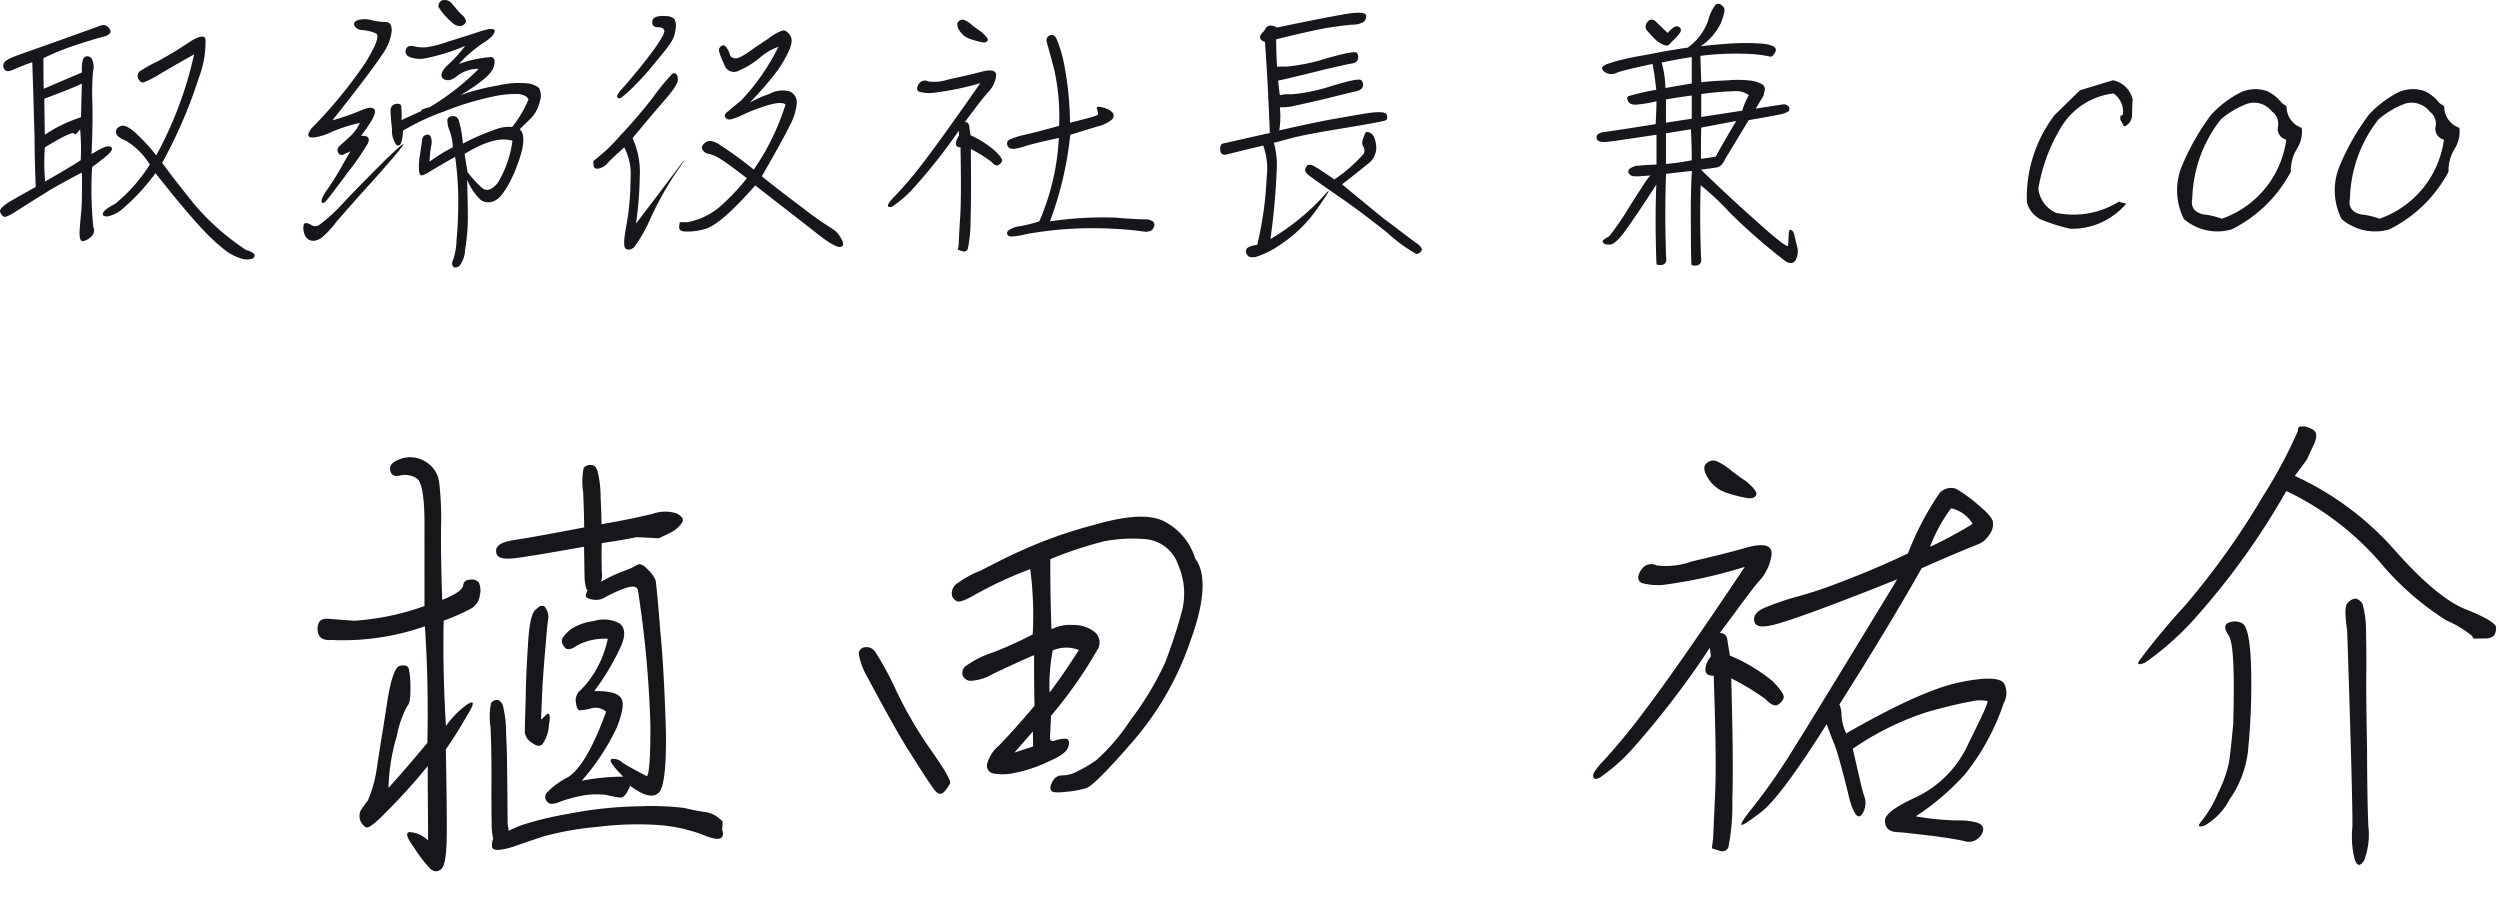
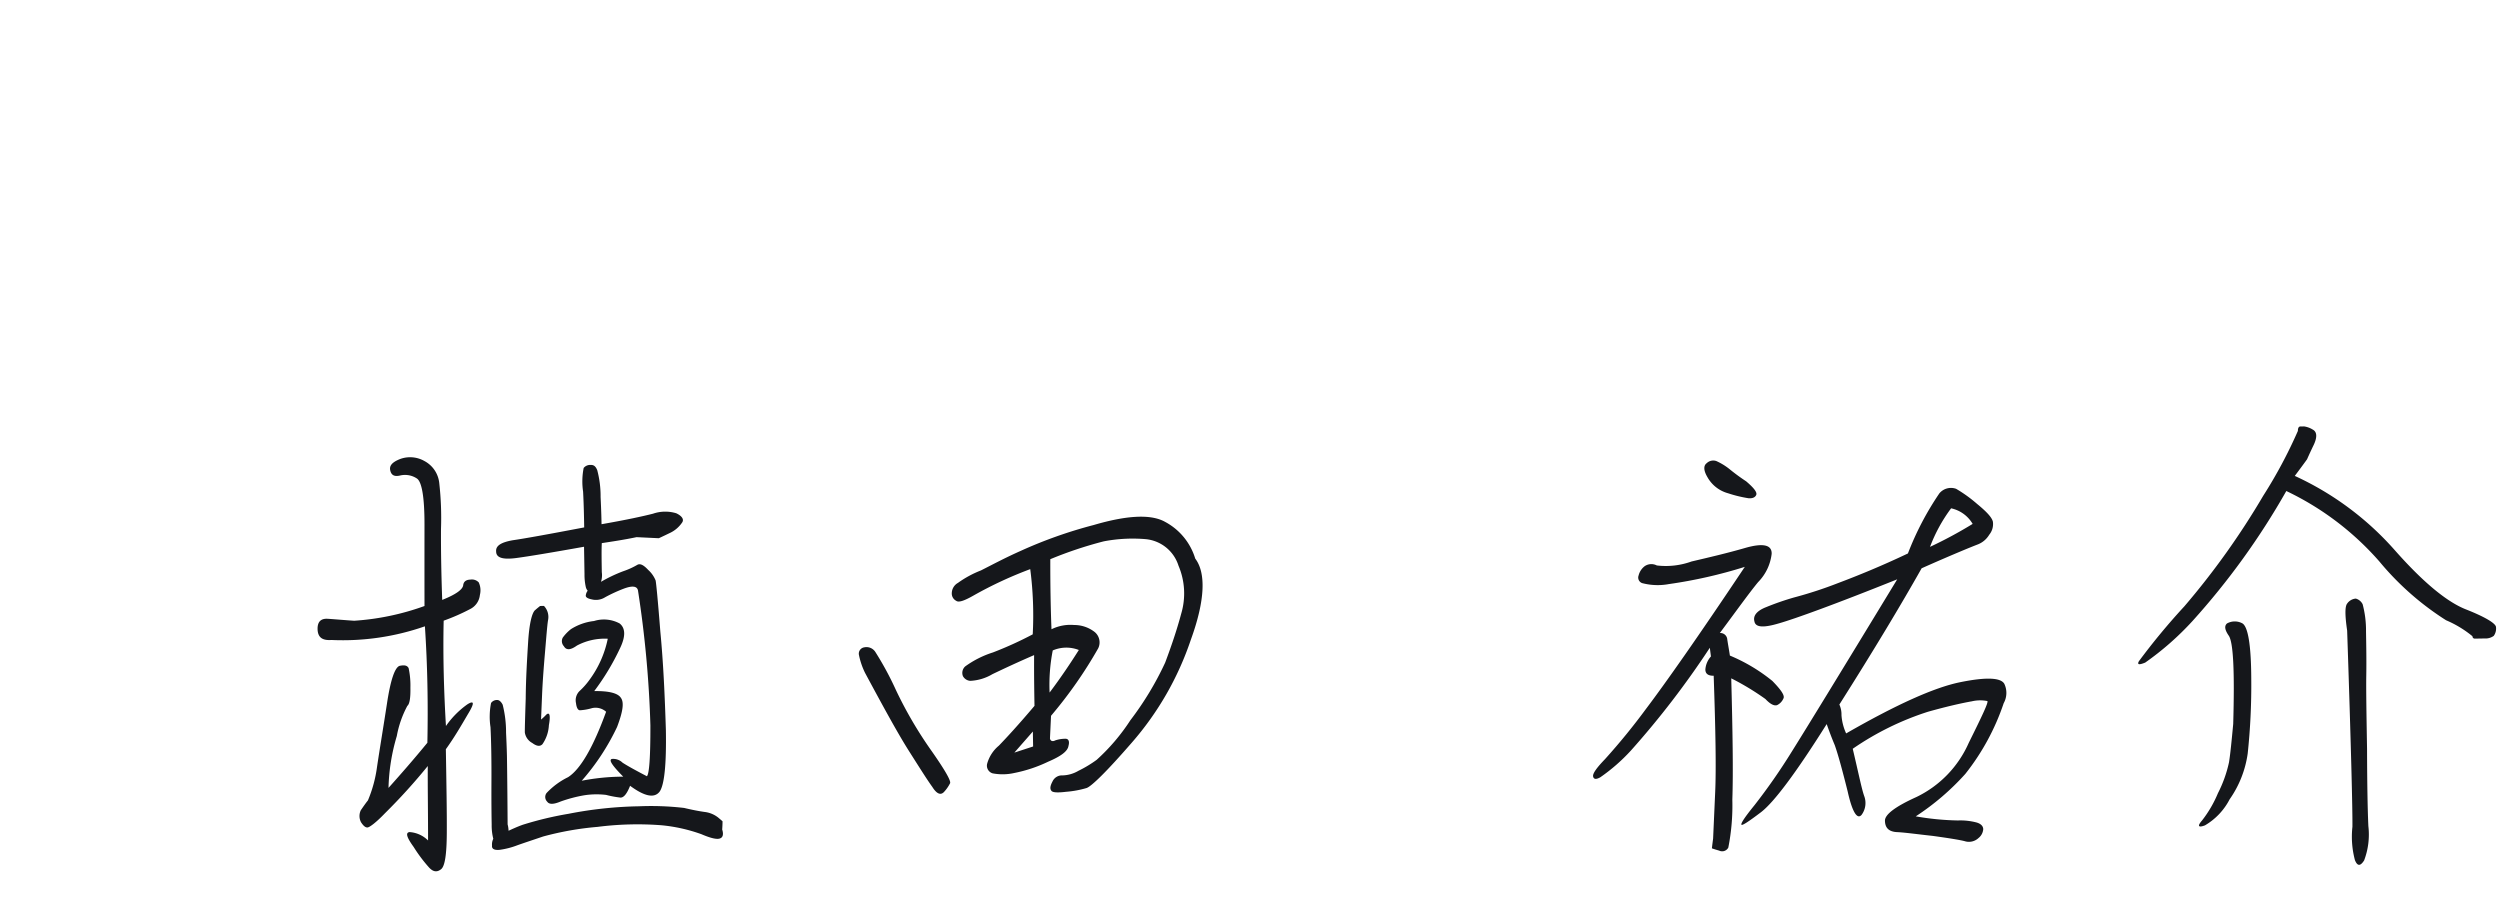
<svg xmlns="http://www.w3.org/2000/svg" width="181.069" height="65.218" viewBox="0 0 181.069 65.218">
  <g transform="translate(-928.751 -2601.112)">
    <path d="M-138.985-22.89l1.61.105s.245-.105.77-.35a2.193,2.193,0,0,0,.945-.77c.14-.21,0-.455-.42-.665a2.731,2.731,0,0,0-1.68,0c-.735.175-1.96.42-3.745.7,0-.21,0-.91-.035-1.96a7.371,7.371,0,0,0-.21-1.96c-.1-.245-.21-.385-.455-.385a.614.614,0,0,0-.525.21,5.035,5.035,0,0,0-.07,1.715c.035.98.035,1.855.035,2.59-2.625.455-4.34.735-5.18.84-.875.14-1.26.385-1.225.805,0,.455.49.595,1.435.49q1.365-.158,4.935-.735v2a3.99,3.99,0,0,0,.07.875.655.655,0,0,0,.14.315.659.659,0,0,0-.14.315q-.053.21.42.315a1.247,1.247,0,0,0,.98-.14,11.081,11.081,0,0,1,1.365-.6c.6-.21.945-.175,1.015.14a78.157,78.157,0,0,1,.735,9.8q-.053,3.412-.315,3.675c-.84-.455-1.435-.8-1.75-1.015a.962.962,0,0,0-.77-.28c-.245.07.035.49.805,1.295a15.933,15.933,0,0,0-3.01.245,16.692,16.692,0,0,0,2.625-3.85c.42-1.05.56-1.75.315-2.1-.21-.35-.875-.525-1.925-.525a17.529,17.529,0,0,0,1.925-3.08q.63-1.26,0-1.785a2.4,2.4,0,0,0-1.855-.21,3.943,3.943,0,0,0-1.68.56,3.118,3.118,0,0,0-.6.6.54.54,0,0,0,.07.63c.175.315.49.28.945-.035a4.288,4.288,0,0,1,2.24-.455,7.549,7.549,0,0,1-1.365,2.94,5.274,5.274,0,0,1-.735.805.935.935,0,0,0-.28.875c.035.35.14.525.28.525a3.849,3.849,0,0,0,.875-.14,1.147,1.147,0,0,1,1.015.28c-.98,2.555-1.925,4.13-2.835,4.69a5.354,5.354,0,0,0-1.575,1.12.475.475,0,0,0,.035.63c.14.21.455.21.98,0a10.253,10.253,0,0,1,1.715-.42,5.828,5.828,0,0,1,1.575,0,7.53,7.53,0,0,0,1.015.21q.367.052.735-.84c1.05.8,1.75.945,2.135.455.35-.49.525-1.96.525-4.445-.035-2.45-.1-4.865-.28-7.14-.14-2.275-.245-3.57-.28-3.71a2.08,2.08,0,0,0-.525-.77c-.315-.35-.56-.49-.77-.385a5.536,5.536,0,0,1-1.05.455,10.614,10.614,0,0,0-1.61.735,1.6,1.6,0,0,0,.07-.7c0-.84,0-1.575.035-2.1C-140.7-22.61-139.9-22.715-138.985-22.89Zm-6.79,4.865h-.28s-.14.105-.35.28c-.245.175-.455.98-.56,2.31s-.21,2.695-.245,4.1c-.07,1.4-.105,2.2-.105,2.45a1.033,1.033,0,0,0,.525.77q.472.367.735.1a2.65,2.65,0,0,0,.49-1.365c.14-.7.07-.98-.175-.77a4.118,4.118,0,0,1-.385.35s.035-.6.1-1.715.175-2.24.28-3.255.175-1.785.245-2.2A1.158,1.158,0,0,0-145.775-18.025Zm-2.9,15.75c.035-3.29.035-4.935.035-4.935s0-.56-.035-1.68a8.107,8.107,0,0,0-.21-2.03c-.1-.21-.245-.35-.385-.35a.52.52,0,0,0-.455.21,5.082,5.082,0,0,0-.07,1.75q.053,1.575,0,3.99c-.035,1.61-.035,2.625-.035,3.08a3.918,3.918,0,0,0,.1,1.015.927.927,0,0,0-.1.49c-.035.245.175.35.56.315a5.719,5.719,0,0,0,1.295-.315c.42-.14,1.085-.35,1.855-.595a22.023,22.023,0,0,1,3.955-.63A22.771,22.771,0,0,1-137.55-2a11.764,11.764,0,0,1,2.9.7q1.05.473,1.365.315c.175-.07.245-.28.14-.63.035-.385.035-.595.035-.595s-.07-.07-.315-.28a1.944,1.944,0,0,0-.98-.42q-.63-.1-1.47-.315a20.739,20.739,0,0,0-3.255-.175,28.863,28.863,0,0,0-5.11.455,24.9,24.9,0,0,0-3.325.735c-.42.14-.805.315-1.05.42A2.066,2.066,0,0,0-148.68-2.275ZM-161.21-15.82a18.031,18.031,0,0,0,6.79-.875c.14,2.835.14,5.635.035,8.435-.98,1.155-1.96,2.24-2.87,3.22a14.305,14.305,0,0,1,.665-3.745,7.4,7.4,0,0,1,.8-2.17c.175-.14.245-.595.245-1.33a5.986,5.986,0,0,0-.105-1.4c-.1-.21-.315-.245-.665-.175-.35.14-.665,1.05-.945,2.7s-.56,3.15-.8,4.585a9.424,9.424,0,0,1-.7,2.415c-.175.21-.35.455-.525.7a.963.963,0,0,0,0,.875c.175.28.315.385.455.385s.6-.315,1.295-1.015a42.378,42.378,0,0,0,3.15-3.36c-.035,1.47-.035,3.29-.07,5.39a2.1,2.1,0,0,0-1.33-.63c-.315.035-.21.385.28,1.085A10.735,10.735,0,0,0-154.42.77c.28.315.56.385.875.14.28-.21.42-1.085.455-2.59.035-1.47.035-3.5.035-6.09.63-.84,1.155-1.715,1.645-2.52.49-.77.49-1.015-.035-.7a6.432,6.432,0,0,0-1.575,1.54c-.1-2.38-.14-4.935-.035-7.63a14.578,14.578,0,0,0,1.925-.805A1.284,1.284,0,0,0-150.4-18.9a1.354,1.354,0,0,0-.07-.91.676.676,0,0,0-.6-.21c-.315,0-.49.14-.525.385-.035.315-.525.665-1.54,1.05q-.053-2.835,0-5.145a22.757,22.757,0,0,0-.07-3.325,2.043,2.043,0,0,0-1.05-1.61,2.092,2.092,0,0,0-1.75-.175c-.56.21-.805.455-.735.805s.28.49.735.385a1.553,1.553,0,0,1,1.19.245c.35.245.525,1.365.49,3.325s-.07,3.955-.1,5.915a18.462,18.462,0,0,1-5.11.98c-.84-.07-1.47-.14-1.925-.175q-.735-.052-.735.735C-162.19-16.03-161.875-15.785-161.21-15.82Zm62.65-4.83a4.488,4.488,0,0,0-2.135-2.695c-1.015-.595-2.765-.525-5.18.14a32.707,32.707,0,0,0-5.32,1.785c-1.155.49-2.1.98-2.9,1.365a7.532,7.532,0,0,0-1.68.875.869.869,0,0,0-.455.735.594.594,0,0,0,.315.56c.175.14.6,0,1.295-.385a28.858,28.858,0,0,1,4.1-1.82,25.856,25.856,0,0,1,.1,4.725,26.562,26.562,0,0,1-2.9,1.26,7.023,7.023,0,0,0-2.03.98.633.633,0,0,0-.175.7.658.658,0,0,0,.525.35,3.443,3.443,0,0,0,1.61-.455c.84-.385,1.855-.84,3.045-1.33-.035,1.47-.035,2.7-.035,3.675-1.225,1.4-2.1,2.31-2.625,2.835a2.6,2.6,0,0,0-.875,1.3.58.58,0,0,0,.385.7,3.847,3.847,0,0,0,1.575,0,10.228,10.228,0,0,0,2.45-.77c.945-.385,1.435-.735,1.5-1.12.105-.35,0-.525-.21-.525a2.327,2.327,0,0,0-.735.105c-.21.105-.35.035-.385-.14l.105-1.645a31.861,31.861,0,0,0,3.5-4.83.974.974,0,0,0-.245-1.19,2.4,2.4,0,0,0-1.47-.525,3.087,3.087,0,0,0-1.645.28c-.035-1.505-.035-3.185,0-5.075a28.954,28.954,0,0,1,3.885-1.225,11.113,11.113,0,0,1,3.08-.105,2.763,2.763,0,0,1,2.31,1.96,5.134,5.134,0,0,1,.14,3.465c-.35,1.225-.77,2.38-1.225,3.535a22.312,22.312,0,0,1-2.59,4.13A14.486,14.486,0,0,1-105.945-6.2a8.675,8.675,0,0,1-1.33.77,2.4,2.4,0,0,1-1.155.315.752.752,0,0,0-.735.42c-.175.315-.21.525-.105.665.07.14.42.175,1.085.105a7.1,7.1,0,0,0,1.47-.245c.35-.105,1.47-1.155,3.325-3.22a21.951,21.951,0,0,0,4.41-7.385C-97.895-17.605-97.79-19.6-98.56-20.65Zm-8.54,6.475c-.6.91-1.295,1.925-2.17,3.045a12.967,12.967,0,0,1,.28-3.045A2.478,2.478,0,0,1-107.1-14.175Zm-15.505,1.4c1.3,2.52,2.31,4.445,3.08,5.705s1.3,2.135,1.645,2.625c.315.525.6.63.84.385a2.741,2.741,0,0,0,.455-.63c.07-.175-.35-.945-1.295-2.345a29.478,29.478,0,0,1-2.52-4.48,22.534,22.534,0,0,0-1.435-2.765.762.762,0,0,0-.805-.35.461.461,0,0,0-.385.56A5.291,5.291,0,0,0-122.605-12.775ZM-110.53-8.33v1.085l-1.365.42Zm62.773-9.955q-6.2,9.817-7.875,12.39a43.086,43.086,0,0,1-2.73,3.78c-.735.875-1.015,1.295-.98,1.4s.525-.21,1.435-.875c.945-.7,2.555-2.765,4.865-6.3.105.315.28.84.56,1.54.245.735.525,1.855.875,3.36.315,1.54.665,2.065.98,1.715a1.436,1.436,0,0,0,.21-1.365c-.175-.525-.385-1.68-.77-3.43a20.681,20.681,0,0,1,5.5-2.59c1.47-.385,2.52-.595,3.185-.7a2.651,2.651,0,0,1,1.12,0c.1.07-.385,1.05-1.4,3.01a7.872,7.872,0,0,1-3.85,3.85q-2.31,1-2.31,1.68c0,.525.28.805.875.84.56.035,1.435.175,2.555.315,1.12.175,1.925.315,2.31.42a1.013,1.013,0,0,0,1.015-.21.9.9,0,0,0,.35-.63c0-.21-.14-.385-.455-.49A4.619,4.619,0,0,0-43.662-.75a19.415,19.415,0,0,1-3.045-.35,18.128,18.128,0,0,0,3.64-3.01A16.868,16.868,0,0,0-40.2-9.185a1.53,1.53,0,0,0,.07-1.4c-.245-.455-1.295-.525-3.185-.175s-4.655,1.54-8.33,3.57a3.774,3.774,0,0,1-.315-1.33,1.748,1.748,0,0,0-.14-.77c2.555-3.885,4.585-7.14,6.125-9.765,2.31-.98,3.675-1.505,4.06-1.645a1.674,1.674,0,0,0,.875-.7,1.214,1.214,0,0,0,.28-.945c-.07-.315-.455-.735-1.12-1.3a10.038,10.038,0,0,0-1.5-1.12,1.091,1.091,0,0,0-1.225.315,21.263,21.263,0,0,0-2.345,4.305c-1.925.875-3.64,1.54-5.11,2.065a29.329,29.329,0,0,1-3.185.98,19.662,19.662,0,0,0-2.03.665c-.665.245-.98.595-.875,1.015.07.455.665.49,1.785.175C-55.212-15.555-52.342-16.535-47.757-18.285Zm3.99-5.075a2.391,2.391,0,0,1,1.54,1.155,31.156,31.156,0,0,1-3.115,1.61A11.308,11.308,0,0,1-43.767-23.36Zm-14.805-2.205a14.283,14.283,0,0,1-1.155-.875,4.4,4.4,0,0,0-.98-.63.68.68,0,0,0-.7.14c-.245.175-.245.525.035,1.015a2.45,2.45,0,0,0,1.47,1.19,9.223,9.223,0,0,0,1.47.385c.315.035.49-.07.56-.21C-57.767-24.725-57.977-25.04-58.572-25.565ZM-61.407.265c-.07.455-.1.7-.1.7s.175.07.525.175a.5.5,0,0,0,.665-.21,15.811,15.811,0,0,0,.35-3.465c.105-2.03.105-4.97.07-8.785a18.811,18.811,0,0,1,2.45,1.54c.35.385.63.525.84.455a.946.946,0,0,0,.455-.455c.14-.21-.14-.63-.77-1.3a12.472,12.472,0,0,0-3.045-1.89c-.07-.525-.14-.91-.175-1.225a.5.5,0,0,0-.525-.42c1.295-1.68,2.205-2.905,2.835-3.64a3.484,3.484,0,0,0,1.015-2.03c.035-.665-.63-.805-1.925-.455s-2.59.63-3.885.91a5.474,5.474,0,0,1-2.52.245.857.857,0,0,0-.875.035,1.209,1.209,0,0,0-.455.665.426.426,0,0,0,.245.56,4.406,4.406,0,0,0,1.925.105,34.386,34.386,0,0,0,5.53-1.155C-62.247-14.365-64.7-11.005-66.1-9.22a47.178,47.178,0,0,1-3.045,3.605c-.6.6-.91,1.015-.875,1.225s.21.245.525.07a13.134,13.134,0,0,0,2.24-1.89,63.51,63.51,0,0,0,5.845-7.35l.07.63a1.585,1.585,0,0,0-.42.945c0,.315.21.455.595.455.07,3.955.07,6.755-.035,8.435Zm37.8-7.665c-.14,1.26-.245,2.17-.35,2.765A9.168,9.168,0,0,1-24.8-2.4a8.5,8.5,0,0,1-1.19,1.96c-.35.385-.28.525.21.35a4.663,4.663,0,0,0,1.82-1.855,7.605,7.605,0,0,0,1.365-3.29,46.659,46.659,0,0,0,.35-5.39c.035-2.485-.175-3.85-.6-4.06a1.158,1.158,0,0,0-1.085,0c-.21.175-.175.455.1.875C-23.5-13.35-23.432-11.25-23.607-7.4Zm8.365-6.615c.14,8.33.175,13.055.14,14.21a6.592,6.592,0,0,0,.14,2.415c.175.455.385.455.665.035A5.281,5.281,0,0,0-13.947.16c-.035-1.225-.035-3.08,0-5.6,0-2.485,0-4.27.035-5.32s.035-2.1.035-3.185a7.37,7.37,0,0,0-.21-1.96.785.785,0,0,0-.49-.42.837.837,0,0,0-.63.35C-15.382-15.765-15.382-15.1-15.242-14.015Zm-3.6-11.27c.6-.77.91-1.19.91-1.19s.14-.315.455-.945c.315-.595.315-1.015,0-1.19a1.625,1.625,0,0,0-.63-.245h-.28c-.1,0-.175.105-.175.315a34.351,34.351,0,0,1-2.59,4.655A55.692,55.692,0,0,1-27-15.975a47.866,47.866,0,0,0-3.36,3.92c-.14.245,0,.28.455.105a20.883,20.883,0,0,0,3.465-2.94,52.97,52.97,0,0,0,6.965-9.31,20.846,20.846,0,0,1,6.65,5.215,20.539,20.539,0,0,0,4.76,4.34,7.818,7.818,0,0,1,1.89,1.19A.165.165,0,0,0-6-13.28h.7a1.011,1.011,0,0,0,.665-.175.9.9,0,0,0,.175-.63c0-.245-.665-.7-2.1-1.3q-2.1-.84-5.145-4.41A21.726,21.726,0,0,0-18.847-25.285Z" transform="matrix(1, -0.017, 0.017, 1, 1114.23, 2660.544)" fill="#15171b" />
-     <path d="M-133.191-.351c-.831.478-1.495.831-1.972,1.121-.457.311-.664.519-.6.685a.544.544,0,0,0,.27.353q.156.093,1.059-.5c.581-.374,1.2-.768,1.848-1.163.644-.415,1.557-.914,2.741-1.536.021,1.412,0,2.325-.042,2.741-.042.436-.083.914-.125,1.474-.021.54.062.81.291.747a1.233,1.233,0,0,0,.6-.374.591.591,0,0,0,.1-.664,27.3,27.3,0,0,1-.083-4.319c.478-.353.851-.644,1.163-.914.291-.27.353-.478.166-.561-.187-.1-.623.062-1.37.54.062-1.37.083-2.6.062-3.634a18.882,18.882,0,0,1,.042-2.325,1.37,1.37,0,0,0-.1-.976.385.385,0,0,0-.457-.125c-.187.062-.27.436-.249,1.142-1.163.5-2.1.893-2.761,1.183-.021-.5-.021-1.225-.021-2.222a19.677,19.677,0,0,1,2.429-.976c.893-.291,1.536-.478,1.931-.581s.561-.27.478-.478a.675.675,0,0,0-.374-.353A.828.828,0,0,0-128.6-12c-.145.062-1.08.394-2.761,1s-2.782.976-3.26,1.163c-.519.187-.789.353-.872.519a.41.41,0,0,0,.062.478c.1.145.311.145.664-.021.332-.145.768-.332,1.329-.519.1,3.011.145,4.838.166,5.5C-133.274-3.216-133.253-2.032-133.191-.351Zm.685-.394a15.416,15.416,0,0,1-.021-2.471c1.37-.831,2.056-1.142,2.118-1,.042.125.187.042.436-.311a15.923,15.923,0,0,1,.042,2.242C-130.429-1.949-131.281-1.451-132.506-.745Zm-.062-6c1.163-.415,2.076-.789,2.72-1.08q-.031,1.183-.062,2.429a10.241,10.241,0,0,0-2.616,1.267C-132.547-4.815-132.547-5.687-132.568-6.746Zm14.617,10.963A17.439,17.439,0,0,1-121.73.875c-.934-1.163-1.7-2.139-2.3-2.969a34.582,34.582,0,0,0,2.658-6.167,7.18,7.18,0,0,0,.478-2.824c-.125-.291-.561-.166-1.329.353a25.122,25.122,0,0,1-2.18,1.308,11.253,11.253,0,0,0-1.2.664.458.458,0,0,0-.208.353.486.486,0,0,0,.145.353.252.252,0,0,0,.311.125,6.627,6.627,0,0,0,1-.5c.519-.311,1.391-.831,2.637-1.516a27.711,27.711,0,0,1-2.741,7.309A13.879,13.879,0,0,0-125.9-4.212c-.478-.436-.831-.623-1.08-.561-.27.083-.395.228-.395.457s.249.436.727.623a5.226,5.226,0,0,1,1.723,1.723A11.636,11.636,0,0,1-127.44.875c-.561.291-.831.519-.872.664q-.093.249.311.249a2.372,2.372,0,0,0,1.184-.623,14.764,14.764,0,0,0,2.3-2.512c1.433,1.806,2.533,3.135,3.322,3.966A13.724,13.724,0,0,0-119.3,4.363a3.785,3.785,0,0,0,1.163.519,1.218,1.218,0,0,0,.644-.042c.145-.083.187-.187.145-.291C-117.411,4.425-117.619,4.321-117.951,4.217Zm13.932-17.607a4.483,4.483,0,0,0,.955,1.1.832.832,0,0,0,.623.291.509.509,0,0,0,.374-.228c.083-.125.021-.291-.166-.519a3.081,3.081,0,0,1-.519-.54c-.125-.145-.249-.291-.353-.415a.681.681,0,0,0-.457-.187c-.166,0-.291.042-.332.125A.476.476,0,0,0-104.019-13.39Zm-.6,7.246c-.581.166-.789.249-.581.27-.457.208-.976.436-1.495.685a6.39,6.39,0,0,0-.021-1.017c-.042-.145-.187-.208-.436-.145a.464.464,0,0,0-.332.54c0,.27.042.727.1,1.308a1.8,1.8,0,0,0,.291,1.08c.145.125.249.1.353-.083a2.647,2.647,0,0,0,.145-.914,16.467,16.467,0,0,1,2.969-1.391,21.552,21.552,0,0,1,3.53-1.08,7.482,7.482,0,0,1,1.91-.187c.374.062.6.187.685.394A8.142,8.142,0,0,1-98.683-4.69a2.59,2.59,0,0,0-1.121.145,17.582,17.582,0,0,0-2.45,1.059,7.45,7.45,0,0,0-.311-1.723.423.423,0,0,0-.457-.27c-.228.042-.332.125-.353.27a1.842,1.842,0,0,0,.166.789,3.872,3.872,0,0,1,.228,1.2,12.4,12.4,0,0,0-1.682,1.038,7.665,7.665,0,0,1,.125-1.183,1.037,1.037,0,0,0-.062-.664.254.254,0,0,0-.332-.083c-.166.042-.249.166-.27.374s-.083.519-.145,1a5,5,0,0,0-.083,1.183c.021.311.125.436.332.332a2.235,2.235,0,0,0,.5-.27c.145-.083.727-.436,1.786-1.038a23.172,23.172,0,0,1,.228,3.073c0,1.121-.042,2.1-.125,2.948a4.694,4.694,0,0,1-.27,1.495.414.414,0,0,0,.021.436c.1.1.27.083.457-.042a2.121,2.121,0,0,0,.415-1.2,15.156,15.156,0,0,0,.187-1.827c.021-.54,0-1.62-.042-3.218a4.186,4.186,0,0,0,.976,1.453.96.96,0,0,0,.934.1c.374-.125.747-.581,1.184-1.391a11.144,11.144,0,0,0,.893-2.367c.145-.747.1-1.225-.187-1.453.1-.083.332-.332.747-.727a2.564,2.564,0,0,0,.727-1.329,1.258,1.258,0,0,0-.062-.934,1.574,1.574,0,0,0-.81-.332,6.418,6.418,0,0,0-2.139.145,15.485,15.485,0,0,0-2.741.706c1.453-.872,2.242-1.536,2.388-2.014.145-.436.083-.685-.145-.747a8.664,8.664,0,0,0-2.367.5,10.316,10.316,0,0,1,1.723-1.495c.519-.311.81-.6.872-.851.042-.249-.332-.249-1.08,0-.768.249-1.536.5-2.3.727a7.477,7.477,0,0,1-1.62.415,2.967,2.967,0,0,1-.872-.083q-.467-.093-.561.249a.409.409,0,0,0,.249.519,1.956,1.956,0,0,0,1.08.125,14.37,14.37,0,0,0,2.969-.914,10.277,10.277,0,0,1-1.2,1.329c-.353.311-.519.581-.519.789,0,.187.125.311.353.353.228.062.5-.062.831-.332a2.515,2.515,0,0,1,1.516-.478A18.283,18.283,0,0,1-104.621-6.143Zm2.492,3.405c1.453-.893,2.6-1.225,3.467-.955A7.779,7.779,0,0,1-99.742-.62c-.457.54-.851.623-1.2.27a8.041,8.041,0,0,1-.976-1.08ZM-113.2-4.607c-.208.27-.291.478-.228.561.042.1.208.145.478.1a3.98,3.98,0,0,0,1.163-.374,11.159,11.159,0,0,1,2.076-.664,3.146,3.146,0,0,1-.685.955l-.685.623c-.228.187-.311.374-.208.561a.283.283,0,0,0,.436.125c.166-.083.332-.145.457-.208-.311.519-.561.976-.81,1.412-.249.415-.519.872-.851,1.329-.332.478-.478.789-.415.934s.208.062.436-.228.727-.934,1.474-1.952a18.521,18.521,0,0,0,1.433-2.076c.166-.394.021-.561-.5-.54.747-.976,1.1-1.62,1-1.848-.1-.249-.436-.249-1.038.021a19.069,19.069,0,0,1-2.035.706c1.952-2.45,3.156-4.07,3.613-4.775a3.493,3.493,0,0,0,.685-1.723c0-.415-.145-.623-.415-.623a4.7,4.7,0,0,1-1.08-.145,1.741,1.741,0,0,0-1,.021c-.228.1-.291.249-.187.415a.663.663,0,0,0,.581.291,3.229,3.229,0,0,1,.934.228c.311.125.062.831-.727,2.118A33.375,33.375,0,0,1-113.2-4.607Zm-.457,7.828a.657.657,0,0,0,.6.332,1.184,1.184,0,0,0,.581-.228,6.787,6.787,0,0,0,1.059-1.142c.54-.623,1.412-1.62,2.637-2.969,1.225-1.37,1.931-2.2,2.159-2.533.208-.332-.208.021-1.246,1.017-1.038,1.038-2.056,2.056-3.011,3.073a11.987,11.987,0,0,1-1.786,1.64.542.542,0,0,1-.561,0,.77.77,0,0,0-.395-.145c-.125,0-.187.125-.187.353A1.229,1.229,0,0,0-113.653,3.221ZM-90.689-7.493a2.108,2.108,0,0,0-.374.5.162.162,0,0,0,.1.228c.1.042.415-.208.976-.747a19.368,19.368,0,0,0,1.6-1.765c.519-.623.914-1.1,1.121-1.412a2.149,2.149,0,0,0,.415-1.059,1.138,1.138,0,0,0-.083-.768.961.961,0,0,0-.664-.208,1.634,1.634,0,0,0-.727.083.4.4,0,0,0-.208.415c.021.208.145.311.395.311.27,0,.415.062.478.228.042.166-.208.623-.727,1.35C-88.924-9.59-89.692-8.635-90.689-7.493Zm-1.661,4.9c-.291.249-.457.374-.457.374s0,.1.021.291q.031.311.374.249a1.232,1.232,0,0,0,.664-.415c.187-.228.6-.581,1.183-1.121a4.167,4.167,0,0,1,.457,2.284A19.02,19.02,0,0,1-90.4,2.39c-.208,1.08-.228,1.64-.042,1.744.166.1.353.062.581-.1a11.013,11.013,0,0,0,1.225-2.159,23.125,23.125,0,0,1,1.91-3.384c.664-.955.685-1.038.062-.208S-88.3.459-89.713,2.307a25.333,25.333,0,0,0,.27-3.343,5.9,5.9,0,0,0-.519-2.845c.976-1.183,1.786-2.139,2.388-2.824.581-.685.893-1.142.893-1.391s-.042-.374-.125-.436a.252.252,0,0,0-.27-.021,16.483,16.483,0,0,0-1.35,1.64,34.582,34.582,0,0,1-2.429,2.845A11.774,11.774,0,0,1-92.35-2.593Zm6.374,4.8h-.561s-.021.1-.042.291q-.062.311.311.374A4.333,4.333,0,0,0-84.73,2.7c.747-.187,1.952-1.225,3.654-3.156C-79.415.833-78,1.933-76.882,2.805c1.1.893,1.786,1.287,2.014,1.183.228-.083.208-.291-.021-.664a1.75,1.75,0,0,0-.664-.685,21.193,21.193,0,0,1-2.035-1.433C-78.729.355-79.726-.413-80.6-1.119c1.017-1.765,1.682-2.969,2.014-3.654a4.213,4.213,0,0,0,.519-1.62.884.884,0,0,0-.457-.851,1.892,1.892,0,0,0-1.495.145,8.8,8.8,0,0,0-1.453.644,25.2,25.2,0,0,0,1.993-2.3,8.968,8.968,0,0,0,.851-1.474c.228-.519.249-.872.062-1.121-.166-.249-.353-.353-.519-.332a3.411,3.411,0,0,0-1,.561c-.5.332-1,.664-1.474,1-.5.353-.831.5-1.017.457s-.311-.125-.332-.27a1.632,1.632,0,0,0-.228-.478c-.125-.187-.249-.249-.395-.145a.361.361,0,0,0-.166.374,5.558,5.558,0,0,0,.374.955.733.733,0,0,0,1.1.436,5.967,5.967,0,0,0,1.453-.893,4.106,4.106,0,0,1,1.37-.81,15.707,15.707,0,0,1-2.678,3.862c-.5.415-.831.706-1,.831-.187.145-.249.291-.166.415.083.145.249.187.478.125a4.917,4.917,0,0,0,.955-.394,14.625,14.625,0,0,1,1.62-.6q1.028-.311,1.308-.062a17.4,17.4,0,0,1-2.3,4.713,28.18,28.18,0,0,0-2.512-1.827c-.415-.27-.768-.311-.976-.145-.228.166-.311.332-.249.478a.592.592,0,0,0,.478.353,2.655,2.655,0,0,1,.872.394c.332.187.955.664,1.889,1.37A15.55,15.55,0,0,1-83.567,1.02,4.967,4.967,0,0,1-85.976,2.2Zm32.453.6c.5.062.768.1.768.1s.083-.021.228-.042a.425.425,0,0,0,.311-.291.318.318,0,0,0-.083-.436A.874.874,0,0,0-52.838,2c-.228,0-.934-.021-2.139-.125a25.892,25.892,0,0,0-4.755.27,25.274,25.274,0,0,0,1.474-6.27c.685-.208,1.35-.415,1.952-.6a2.523,2.523,0,0,0,1.08-.519.381.381,0,0,0,.042-.478A1.432,1.432,0,0,0-55.89-6.1q-.529-.156-.436.125a1.13,1.13,0,0,1,.083.353c0,.062-.187.145-.581.249-.374.1-.851.228-1.453.374a23.449,23.449,0,0,0-.415-4.173,9.149,9.149,0,0,0-.581-1.952q-.218-.343-.5-.187a.391.391,0,0,0-.187.478c.062.228.249.872.54,1.993a15.781,15.781,0,0,1,.353,4.07c-1.163.311-2.056.561-2.678.685-.623.166-1,.311-1.059.436a.4.4,0,0,0,.083.436c.1.145.436.145.976-.021.54-.187,1.433-.394,2.658-.664A17.312,17.312,0,0,1-60.5,2.141a10.426,10.426,0,0,1-1.391.353,1.669,1.669,0,0,0-.893.353.239.239,0,0,0,.062.353c.1.083.561.042,1.35-.145a26.79,26.79,0,0,1,3.2-.374A30.172,30.172,0,0,1-53.523,2.805ZM-64.652-11.542c-.228-.166-.478-.332-.706-.519a2.163,2.163,0,0,0-.561-.374.389.389,0,0,0-.415.083c-.145.1-.145.311,0,.6a1.517,1.517,0,0,0,.872.706,6.911,6.911,0,0,0,.872.228.325.325,0,0,0,.353-.145C-64.175-11.043-64.32-11.23-64.652-11.542ZM-66.334,3.781c-.042.27-.062.415-.062.415a2.06,2.06,0,0,0,.291.1.316.316,0,0,0,.415-.125,9.379,9.379,0,0,0,.208-2.056c.042-1.2.042-2.948.021-5.212a10.433,10.433,0,0,1,1.474.914c.208.228.353.311.478.27a.592.592,0,0,0,.291-.27c.083-.145-.083-.374-.478-.768a7.387,7.387,0,0,0-1.786-1.142c-.042-.291-.083-.519-.1-.706a.294.294,0,0,0-.311-.249c.747-1,1.287-1.723,1.682-2.159a2.023,2.023,0,0,0,.581-1.2c.021-.394-.353-.478-1.121-.27s-1.557.374-2.325.54a3.163,3.163,0,0,1-1.474.145.5.5,0,0,0-.519.021.717.717,0,0,0-.27.394.253.253,0,0,0,.145.332,2.57,2.57,0,0,0,1.142.062,20.4,20.4,0,0,0,3.281-.685c-2.056,2.948-3.509,4.962-4.339,6.021A26.966,26.966,0,0,1-70.923.272c-.374.374-.561.623-.54.747.021.1.125.125.332.042A8.743,8.743,0,0,0-69.8-.06a40.173,40.173,0,0,0,3.467-4.36l.021.353a1.157,1.157,0,0,0-.228.581c0,.187.125.27.332.27.042,2.346.042,4.007-.021,5S-66.334,3.449-66.334,3.781Zm19.31-6.457c1.08-.27,1.993-.5,2.741-.664a4.933,4.933,0,0,1,.249,2.284,25.532,25.532,0,0,1-.685,4.9c-.436.062-.685.166-.768.291a.382.382,0,0,0,.042.436c.083.166.311.208.644.145a6.613,6.613,0,0,0,1.827-.934,9.721,9.721,0,0,0,2.7-2.7c.893-1.267.955-1.474.228-.623a16.931,16.931,0,0,1-3.717,2.969,49.877,49.877,0,0,0,.457-5,5.887,5.887,0,0,0-.208-1.972c.394-.1.851-.228,1.412-.374.54-.145,1.744-.374,3.634-.685,1.869-.311,2.886-.5,3.031-.561s.166-.208.1-.415c-.083-.208-.519-.228-1.308-.125-.789.125-1.6.27-2.429.415s-2.18.415-4.049.851a6.15,6.15,0,0,0,.042-1.682,4.12,4.12,0,0,0,1.142-.125c.478-.1,1.225-.27,2.284-.519,1.059-.27,1.744-.436,2.035-.5.311-.062.478-.166.54-.332a.452.452,0,0,0-.1-.478c-.125-.145-.976.042-2.554.54a12.847,12.847,0,0,1-2.512.478,2.55,2.55,0,0,0-.831.062c-.062-.394-.1-.727-.125-1.059.249-.042.581-.125,1.017-.228.415-.1,1.142-.27,2.2-.54,1.059-.249,1.723-.394,2.035-.457.311-.021.457-.125.519-.311a.491.491,0,0,0-.083-.478c-.1-.125-.976.042-2.637.54a13.37,13.37,0,0,1-2.388.457c-.27,0-.519,0-.747.021q-.062-1.308-.062-1.993c1.62-.394,2.865-.685,3.717-.831.831-.125,1.433-.208,1.827-.228a1.583,1.583,0,0,0,.768-.187.511.511,0,0,0,.208-.457c0-.208-.374-.27-1.08-.187-.727.1-2.512.436-5.378,1.038-.457-.249-.768-.166-.914.228-.436.394-.415.664.042.81.125,1.7.249,3.9.353,6.6-2.056.457-3.177.727-3.343.747q-.28.062-.249.436C-47.4-2.8-47.274-2.676-47.024-2.676Zm13.745,6.333c-1.6-1.2-2.388-1.806-2.388-1.806s-.976-.789-2.907-2.388c.706-.54,1.287-1,1.806-1.433A1.47,1.47,0,0,0-36.1-3.32c-.062-.519-.187-.81-.415-.934s-.353-.1-.415.083c-.062.166-.125.332-.166.478a.517.517,0,0,0,.083.457A.539.539,0,0,1-37-2.759,10.952,10.952,0,0,1-39.134-.89c-.789-.561-1.267-.851-1.453-.955a.655.655,0,0,0-.436-.1c-.083.021-.145.125-.208.27s.021.291.208.457c.208.166.893.644,2.056,1.453,1.163.789,2.367,1.7,3.654,2.72A11.687,11.687,0,0,0-33.2,4.508a.464.464,0,0,0,.374-.228C-32.719,4.134-32.885,3.906-33.279,3.657ZM-15.426-9.362c1.142-.228,1.869-.353,2.18-.394v1.91c-.581.1-1.2.208-1.91.332A7.268,7.268,0,0,0-15.426-9.362Zm4.609,6.976c.706-1.163,1.267-2.1,1.7-2.8C-7.6-5.458-6.747-5.6-6.6-5.666a1.558,1.558,0,0,0,.374-.166.323.323,0,0,0,.021-.311A.432.432,0,0,0-6.6-6.33c-.187.021-.851.125-2.014.311.374-.623.561-.914.561-.914s.021-.125.083-.374a.411.411,0,0,0-.187-.478,2.163,2.163,0,0,0-.685-.249,8.112,8.112,0,0,0-1.723-.042c-.831.042-1.516.083-1.993.145l-.062-1.91a19.877,19.877,0,0,1,3.384-.145,8.544,8.544,0,0,1,1.62.187c.145.062.291-.062.436-.353.125-.311-.228-.519-1.059-.581a17.17,17.17,0,0,0-2.533.021c-.831.062-1.453.125-1.827.166a4.067,4.067,0,0,0,1.474-1.7c.228-.581.291-.934.228-1.059a.838.838,0,0,0-.27-.27.458.458,0,0,0-.332,0,3.084,3.084,0,0,0-.561,1.183,4.151,4.151,0,0,1-1.474,1.952c-.457.062-1.08.166-1.806.291-.727.145-1.391.27-2.014.374-.6.125-1.017.228-1.287.291-.27.083-.519.166-.727.228q-.374.156-.374.311c0,.1.1.228.291.332a.855.855,0,0,0,.81-.021c.332-.125,1.2-.332,2.554-.623.1.5.187,1.121.27,1.869a19.826,19.826,0,0,0-1.993.457c-.125.062-.145.166-.062.332.062.187.249.291.54.291A7.937,7.937,0,0,0-15.8-6.559c0,.311-.021.872-.062,1.661-2.2.353-3.447.54-3.8.581-.353.062-.5.208-.478.415.021.228.249.332.727.291.457-.042,1.661-.228,3.613-.519V-1.97c-.519.021-.934.042-1.287.083a1.07,1.07,0,0,0-.685.249.263.263,0,0,0,.021.374c.1.125.311.166.623.145l.914-.062a.749.749,0,0,0-.187.187c-.1.1-.561.831-1.412,2.159a19.113,19.113,0,0,1-1.412,2.056,2.517,2.517,0,0,0-.332.208c-.145.1-.187.187-.1.27q.125.156.5.125c.27,0,.727-.436,1.35-1.35q.934-1.339,1.993-2.99c-.042,1.121-.062,2.325-.042,3.634.021,1.329.042,2.014.062,2.1s.125.1.353.083a.372.372,0,0,0,.353-.394c-.021-.228-.042-.851-.062-1.931-.021-1.038-.021-2.471.042-4.277l1.869-.208Q-13.339.2-13.308,2.66c0,1.661.021,2.512.042,2.6s.145.1.353.083a.372.372,0,0,0,.353-.394c-.021-.228-.042-.851-.062-1.889s-.021-2.2.021-3.53a18.913,18.913,0,0,1,2.139,2.014A43.2,43.2,0,0,0-6.435,5.048c.332.187.581.145.727-.125a1.319,1.319,0,0,0,.083-1c-.1-.374-.166-.685-.208-.872-.062-.187-.145-.27-.249-.291s-.145.1-.145.415c-.021.332-.021.561-.042.727s-.789-.415-2.263-1.744C-10.007.854-11.356-.413-12.581-1.6c.519-.062.914-.125,1.163-.166C-11.19-1.8-10.983-2.012-10.816-2.385ZM-14.99-11.5c-.436-.415-.727-.706-.914-.872a.359.359,0,0,0-.561.1.451.451,0,0,0,0,.623,7.971,7.971,0,0,0,.561.6,2.212,2.212,0,0,0,.581.394q.343.156.5-.062c.1-.125.291-.291.519-.54q.343-.343.249-.561a.309.309,0,0,0-.291-.166C-14.492-11.978-14.7-11.832-14.99-11.5ZM-11.5-2.551c-.187.042-.561.1-1.08.166,0-.685,0-1.433.021-2.263l2.533-.478C-10.526-4.275-11.045-3.423-11.5-2.551Zm-3.613.54V-4.233l1.806-.291q.062,1.183.062,2.242A17.523,17.523,0,0,1-15.114-2.012Zm6-4.983a5.286,5.286,0,0,0-.478,1.121l-2.969.457V-7.078a22.805,22.805,0,0,1,2.471-.208A1.474,1.474,0,0,1-9.114-6.995Zm-4.132.021v1.682L-15.114-5V-6.683C-14.575-6.787-13.972-6.87-13.246-6.974Zm28.113-.374L13.04-5.562A9.846,9.846,0,0,0,11.026.75,1.9,1.9,0,0,0,12.272,2.1a12.633,12.633,0,0,0,1.91.581A5.146,5.146,0,0,0,18.21.875a.454.454,0,0,0-.187-.062,1.556,1.556,0,0,1-.332-.1,6.187,6.187,0,0,1-4.568.81A2.2,2.2,0,0,1,11.857-.226a12.566,12.566,0,0,1,1.62-4.4A5.125,5.125,0,0,1,17.3-7.119,1.6,1.6,0,0,1,17.982-5.6a.937.937,0,0,0-.145.145c.042-.042.021-.062-.042-.062v.311A2.163,2.163,0,0,1,18-4.835q.062.156.187.062a.91.91,0,0,0,.457-.831c0-.353.021-.727.042-1.08a1.823,1.823,0,0,0-1.433-1.391Zm14.617.914a3.066,3.066,0,0,0-1-.831,2.552,2.552,0,0,0-2.242.208,7.613,7.613,0,0,0-1.869,1.474A17.212,17.212,0,0,0,22.3-1.97a4.608,4.608,0,0,0,.1,3.945,3.706,3.706,0,0,0,3.467.747,9.769,9.769,0,0,0,4.277-4.173,3.021,3.021,0,0,1,.457-1.682,2.33,2.33,0,0,0,.332-1.495,1.627,1.627,0,0,1-1.1-1.557ZM25.145,1.954a5.345,5.345,0,0,0-1.329-.311c-.664-.145-.934-.54-.81-1.142a9.652,9.652,0,0,1,2.076-5.751,6.6,6.6,0,0,1,1.786-1.08,1.64,1.64,0,0,1,1.91.519,1.094,1.094,0,0,1,.436,1.08.793.793,0,0,0,.6.955A7.053,7.053,0,0,1,25.145,1.954ZM40.9-6.434a3.066,3.066,0,0,0-1-.831,2.552,2.552,0,0,0-2.242.208A7.613,7.613,0,0,0,35.8-5.583,17.212,17.212,0,0,0,33.72-1.97a4.608,4.608,0,0,0,.1,3.945,3.706,3.706,0,0,0,3.467.747,9.769,9.769,0,0,0,4.277-4.173,3.021,3.021,0,0,1,.457-1.682,2.33,2.33,0,0,0,.332-1.495,1.627,1.627,0,0,1-1.1-1.557ZM36.565,1.954a5.346,5.346,0,0,0-1.329-.311C34.572,1.5,34.3,1.1,34.426.5A9.652,9.652,0,0,1,36.5-5.251a6.6,6.6,0,0,1,1.786-1.08,1.64,1.64,0,0,1,1.91.519,1.094,1.094,0,0,1,.436,1.08.793.793,0,0,0,.6.955A7.053,7.053,0,0,1,36.565,1.954Z" transform="translate(1064.527 2615)" fill="#15171b" />
  </g>
</svg>